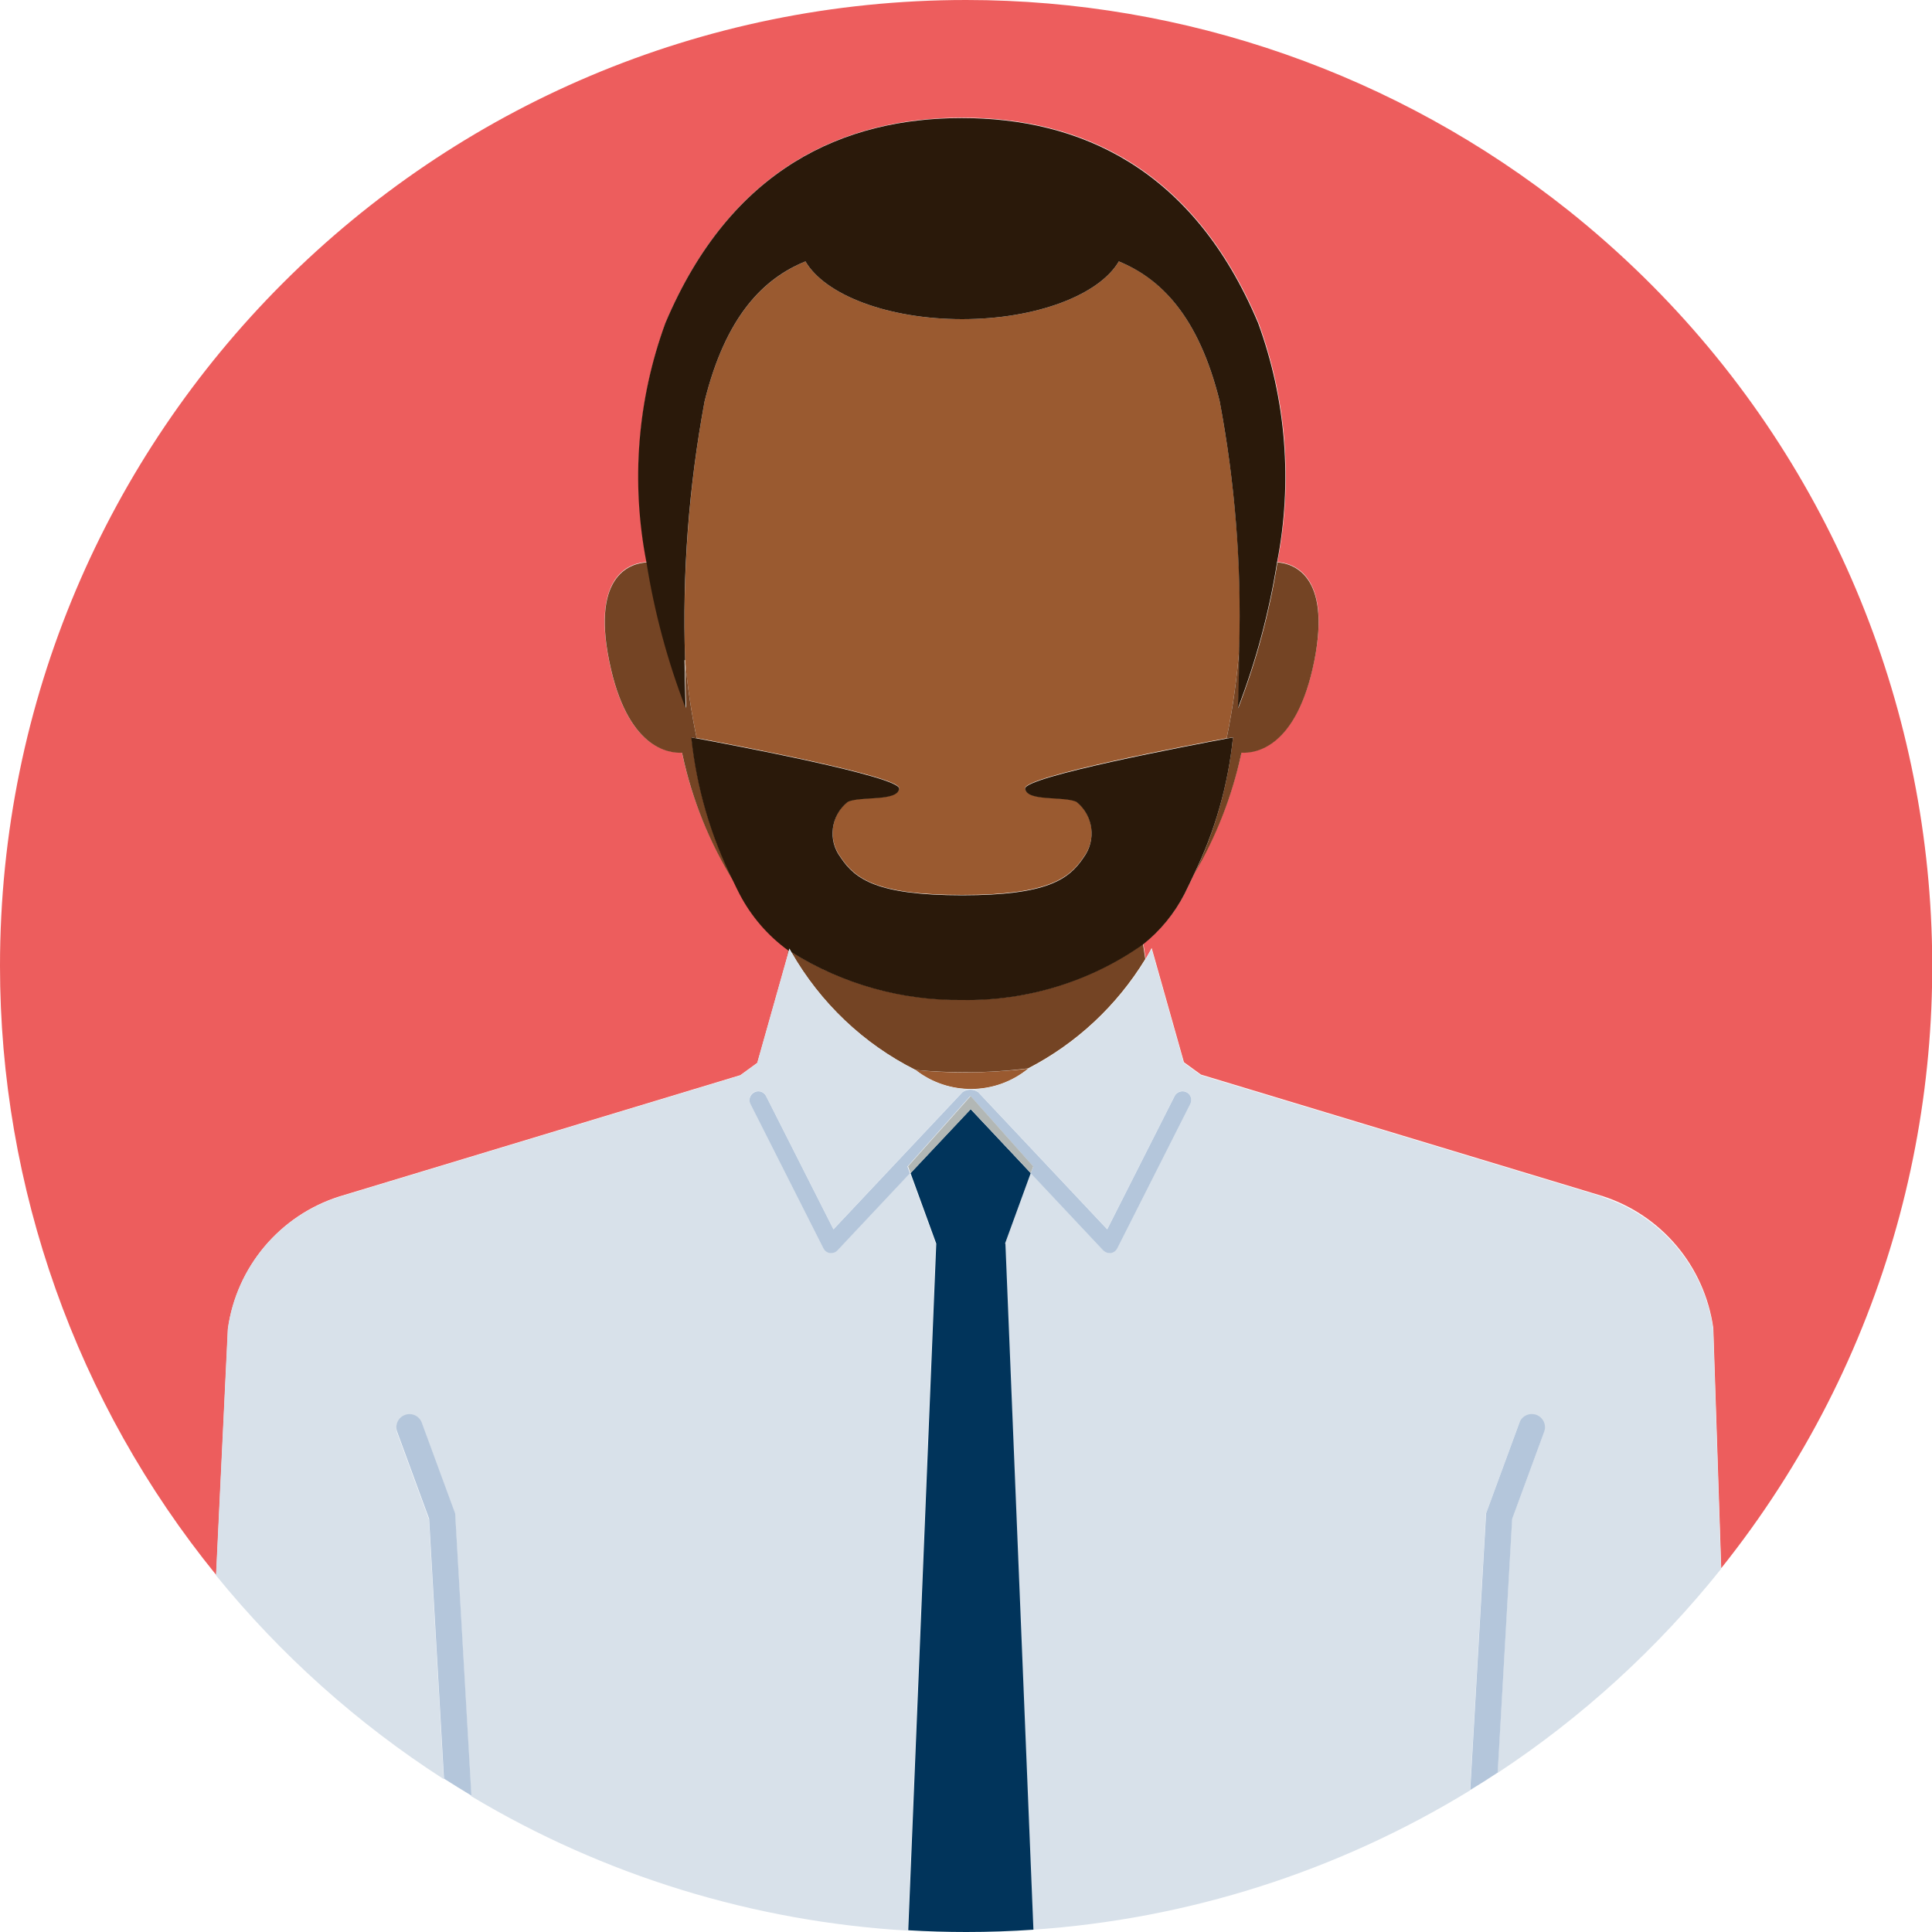
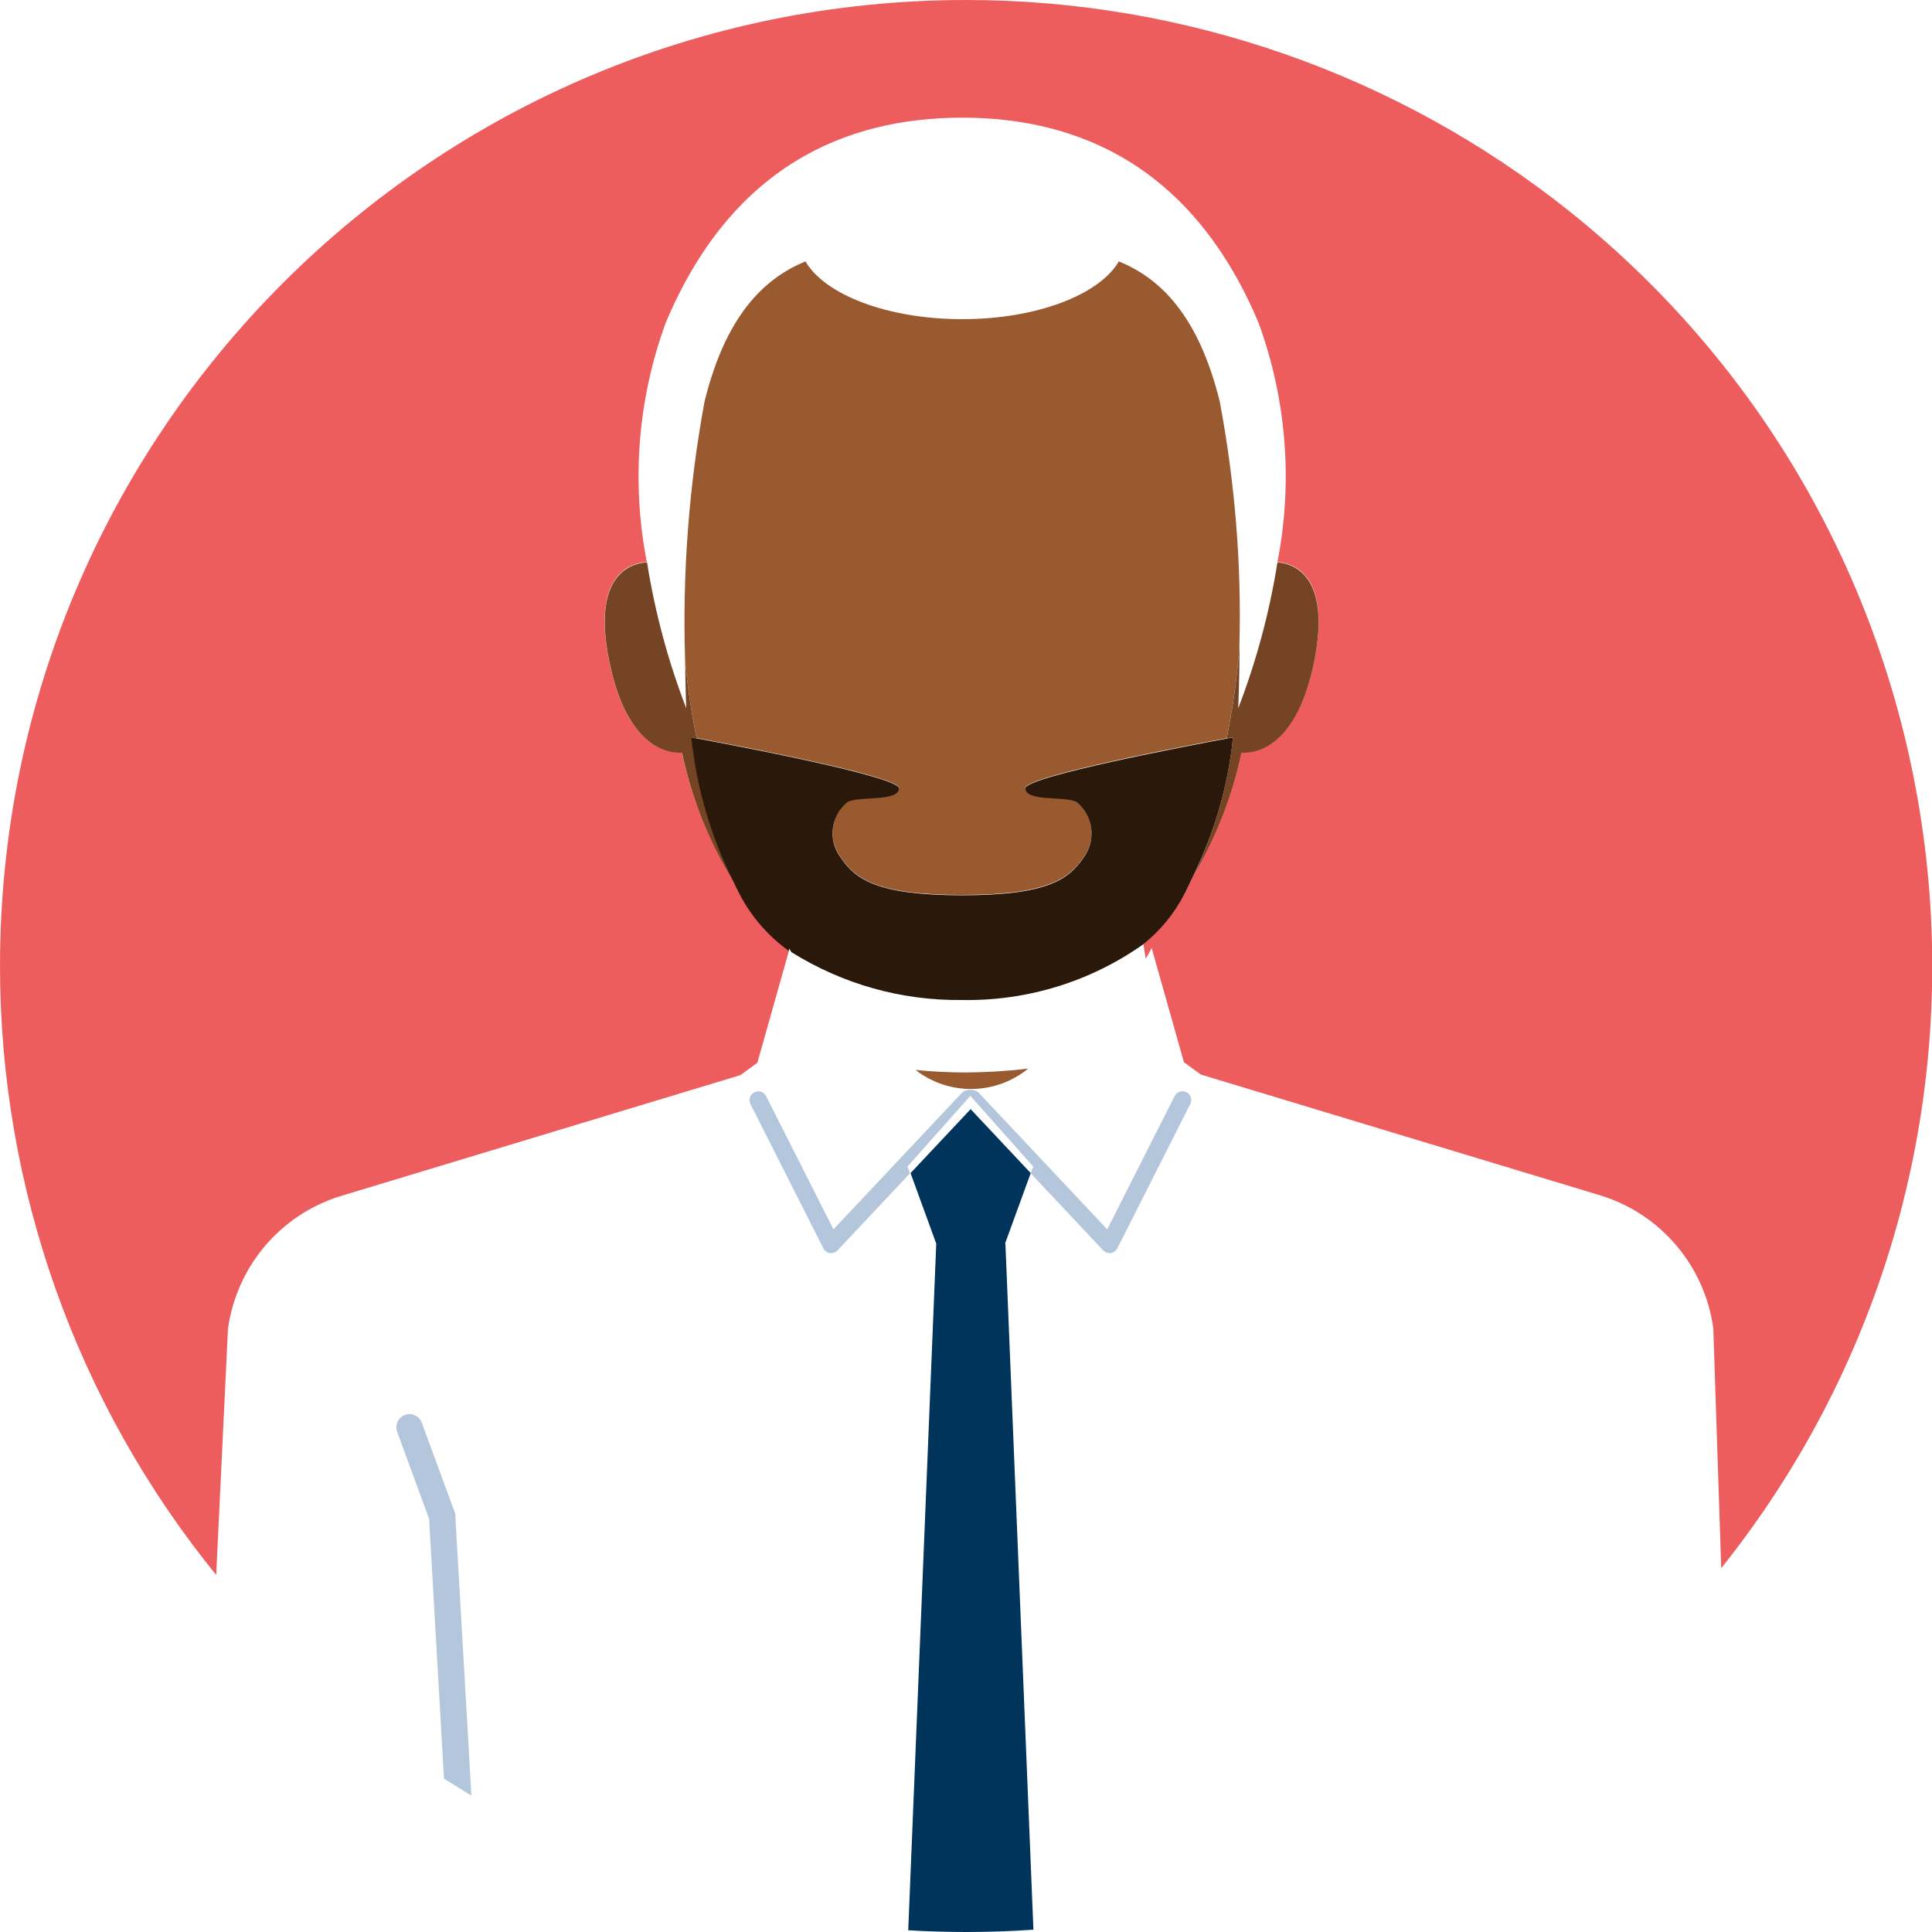
<svg xmlns="http://www.w3.org/2000/svg" id="_ÉåÉCÉÑÅ__1" data-name="ÉåÉCÉÑÅ[_1" viewBox="0 0 100 100">
  <defs>
    <style>
      .cls-1 {
        fill: #d8e1ea;
      }

      .cls-2 {
        fill: #b2b7b5;
      }

      .cls-3 {
        fill: #b4c6db;
      }

      .cls-4 {
        fill: #744424;
      }

      .cls-5 {
        fill: #01345b;
      }

      .cls-6 {
        fill: #9a5a30;
      }

      .cls-7 {
        fill: #2a190a;
      }

      .cls-8 {
        fill: #ed5d5d;
      }
    </style>
  </defs>
  <g id="Group_77" data-name="Group 77">
    <path id="Path_1" data-name="Path 1" class="cls-8" d="m50.01,0C22.39,0,0,22.39,0,50c0,11.48,3.95,22.61,11.19,31.52l.61-12.75c.45-3.2,2.68-5.86,5.76-6.84l20.76-6.28.88-.64,1.55-5.49.06-.36c-1.06-.76-1.92-1.75-2.51-2.91-.11-.21-.21-.42-.31-.63-1.27-2.03-2.18-4.27-2.68-6.61,0-.02-.01-.05-.02-.07-.71.04-2.86-.22-3.77-4.76-.92-4.59,1.25-5.06,1.96-5.09-.81-4.14-.47-8.43.98-12.39,3.39-8.06,9.28-10.61,15.34-10.61s11.94,2.55,15.34,10.61c1.45,3.96,1.79,8.25.98,12.39.76.05,2.81.6,1.91,5.09-.91,4.53-3.07,4.8-3.77,4.76l-.02.07c-.47,2.18-1.29,4.27-2.42,6.19-.16.34-.32.69-.5,1.04-.52,1.01-1.25,1.9-2.14,2.61l.12.78c.21-.36.31-.56.31-.56l1.67,5.91.88.64,20.76,6.28c3.08.98,5.31,3.64,5.76,6.84l.41,12.43c17.23-21.58,13.69-53.04-7.9-70.27C72.33,3.85,61.34,0,50.01,0Z" />
    <path id="Path_2" data-name="Path 2" class="cls-6" d="m47.39,55.38c1.72,1.34,4.14,1.31,5.83-.07-1.07.13-2.14.19-3.21.2-.88,0-1.75-.04-2.61-.13Z" />
    <path id="Path_3" data-name="Path 3" class="cls-6" d="m63.13,20.77c-1.1-4.45-3.08-6.37-5.22-7.24-1.01,1.73-4.26,2.99-8.11,2.99s-7.1-1.26-8.11-2.99c-2.14.88-4.12,2.79-5.22,7.24-.82,4.42-1.15,8.91-1.01,13.39.12,1.36.32,2.71.6,4.04,1.68.31,10.55,1.98,10.48,2.6-.08.68-1.96.38-2.65.68-.89.7-1.05,1.98-.38,2.88.76,1.14,1.89,1.96,6.29,1.96s5.54-.83,6.29-1.96c.67-.9.51-2.18-.38-2.88-.68-.3-2.58,0-2.65-.68-.07-.61,8.62-2.26,10.43-2.59.32-1.56.54-3.13.66-4.72.12-4.27-.23-8.53-1.02-12.73Z" />
    <path id="Path_4" data-name="Path 4" class="cls-4" d="m36.06,38.21c-.28-1.34-.48-2.69-.6-4.04.02,1.51.06,2.49.06,2.49-.94-2.44-1.62-4.97-2.03-7.55-.71.03-2.89.5-1.96,5.09.91,4.53,3.07,4.8,3.77,4.76l.02.08c.5,2.34,1.4,4.58,2.67,6.61-1.18-2.34-1.92-4.87-2.19-7.48l.27.05Z" />
    <path id="Path_5" data-name="Path 5" class="cls-4" d="m40.8,49.17l-.06.36.09-.33-.04-.03Z" />
-     <path id="Path_6" data-name="Path 6" class="cls-4" d="m40.96,49.28c1.5,2.62,3.73,4.75,6.43,6.1.86.08,1.73.12,2.61.12,1.07,0,2.15-.07,3.21-.2,2.5-1.29,4.6-3.25,6.07-5.66l-.12-.78c-2.74,1.94-6.02,2.95-9.37,2.88-3.12.04-6.19-.82-8.84-2.48Z" />
    <path id="Path_7" data-name="Path 7" class="cls-4" d="m64.15,33.5c-.12,1.59-.34,3.16-.66,4.72l.33-.06c-.25,2.45-.93,4.85-2,7.07,1.13-1.92,1.95-4.01,2.42-6.19l.02-.08c.7.04,2.86-.22,3.77-4.76.89-4.49-1.16-5.04-1.91-5.09-.41,2.58-1.09,5.11-2.03,7.55,0,0,.06-1.27.07-3.16Z" />
    <path id="Path_8" data-name="Path 8" class="cls-7" d="m40.86,49.1s.03.07.1.18c2.65,1.66,5.72,2.52,8.84,2.48,3.35.06,6.64-.95,9.37-2.88.89-.71,1.62-1.6,2.14-2.61.18-.36.34-.7.5-1.04,1.08-2.22,1.76-4.61,2.01-7.06l-.33.06c-1.81.34-10.49,1.98-10.43,2.59.08.68,1.96.38,2.65.68.88.7,1.05,1.97.38,2.88-.76,1.14-1.89,1.96-6.29,1.96s-5.54-.83-6.29-1.96c-.68-.9-.51-2.18.38-2.88.68-.3,2.58,0,2.65-.68.07-.62-8.8-2.29-10.48-2.6l-.28-.05c.27,2.6,1.01,5.14,2.19,7.48.1.21.2.42.31.63.6,1.15,1.46,2.15,2.51,2.91l.04.03.02-.1Z" />
-     <path id="Path_9" data-name="Path 9" class="cls-7" d="m35.46,34.16c-.15-4.49.19-8.98,1.01-13.39,1.1-4.45,3.08-6.37,5.22-7.24,1.01,1.73,4.26,2.99,8.11,2.99s7.1-1.26,8.11-2.99c2.14.88,4.12,2.79,5.22,7.24.79,4.19,1.13,8.46,1.01,12.73-.01,1.89-.07,3.16-.07,3.16.94-2.44,1.62-4.97,2.03-7.55.81-4.14.47-8.43-.98-12.39-3.39-8.06-9.28-10.61-15.34-10.61s-11.94,2.55-15.34,10.61c-1.45,3.96-1.79,8.25-.98,12.39.41,2.58,1.09,5.11,2.03,7.55,0,0-.04-.97-.06-2.49Z" />
-     <path id="Path_10" data-name="Path 10" class="cls-1" d="m82.91,61.93l-20.76-6.28-.88-.64-1.67-5.91s-.1.21-.31.56c-1.47,2.41-3.57,4.36-6.07,5.66-1.69,1.38-4.11,1.41-5.83.07-2.7-1.36-4.93-3.48-6.43-6.1-.06-.12-.1-.18-.1-.18l-.03.1-.09.33-1.55,5.49-.88.64-20.76,6.28c-3.08.98-5.32,3.64-5.76,6.84l-.61,12.75c3.35,4.12,7.33,7.68,11.79,10.55l-.77-13.45-1.65-4.49c-.12-.36.07-.74.43-.86.34-.12.72.06.85.39l1.72,4.68.84,14.61c6.86,4.11,14.62,6.49,22.6,6.96l1.45-35.54-1.34-3.67-3.75,3.99c-.09.09-.21.14-.33.14-.02,0-.04,0-.06,0-.15-.02-.27-.11-.34-.24l-3.79-7.5c-.1-.23,0-.5.24-.6.21-.09.46,0,.57.19l3.5,6.92,6.68-7.1c.24-.17.57-.17.81,0l6.68,7.1,3.5-6.92c.13-.22.41-.29.62-.16.2.12.28.36.19.57l-3.79,7.5c-.07.13-.19.22-.34.24-.02,0-.04,0-.06,0-.13,0-.24-.05-.33-.14l-3.75-3.99-1.33,3.65,1.45,35.51c8.01-.54,15.78-3.02,22.62-7.21l.82-14.32,1.72-4.68c.14-.35.54-.52.89-.38.34.13.51.51.39.85l-1.65,4.49-.75,13.14c4.39-2.89,8.29-6.46,11.57-10.56l-.41-12.43c-.45-3.19-2.68-5.85-5.76-6.83Z" />
    <path id="Path_11" data-name="Path 11" class="cls-3" d="m23.56,78.34l-1.72-4.68c-.12-.36-.51-.55-.86-.43-.36.12-.55.51-.43.86,0,.01,0,.02.01.03l1.65,4.49.77,13.45c.47.3.94.59,1.42.88l-.84-14.6Z" />
-     <path id="Path_12" data-name="Path 12" class="cls-3" d="m78.27,78.62l1.65-4.49c.14-.35-.03-.75-.38-.89-.35-.14-.75.03-.89.38,0,.01,0,.02-.01.03l-1.72,4.68-.82,14.32c.48-.29.95-.59,1.42-.9l.75-13.14Z" />
    <path id="Path_13" data-name="Path 13" class="cls-5" d="m52.02,64.37l1.33-3.65-3.11-3.31-3.11,3.31,1.33,3.65-1.45,35.54c1,.06,2,.09,3.01.09,1.16,0,2.32-.04,3.47-.12l-1.45-35.51Z" />
    <path id="Path_14" data-name="Path 14" class="cls-3" d="m50.24,56.74l3.24,3.64-.13.35,3.75,3.99c.09.09.21.14.33.14.02,0,.04,0,.06,0,.15-.02.27-.11.34-.24l3.79-7.5c.1-.23,0-.5-.24-.6-.21-.09-.46,0-.57.19l-3.5,6.92-6.68-7.1c-.24-.17-.57-.17-.81,0l-6.68,7.1-3.5-6.92c-.13-.22-.41-.29-.62-.16-.2.12-.28.36-.19.57l3.79,7.5c.07.13.19.22.34.24.02,0,.04,0,.06,0,.13,0,.25-.05.33-.14l3.75-3.99-.13-.35,3.24-3.64Z" />
-     <path id="Path_15" data-name="Path 15" class="cls-2" d="m53.35,60.72l.13-.35-3.24-3.64-3.24,3.64.13.35,3.12-3.31,3.11,3.31Z" />
  </g>
</svg>